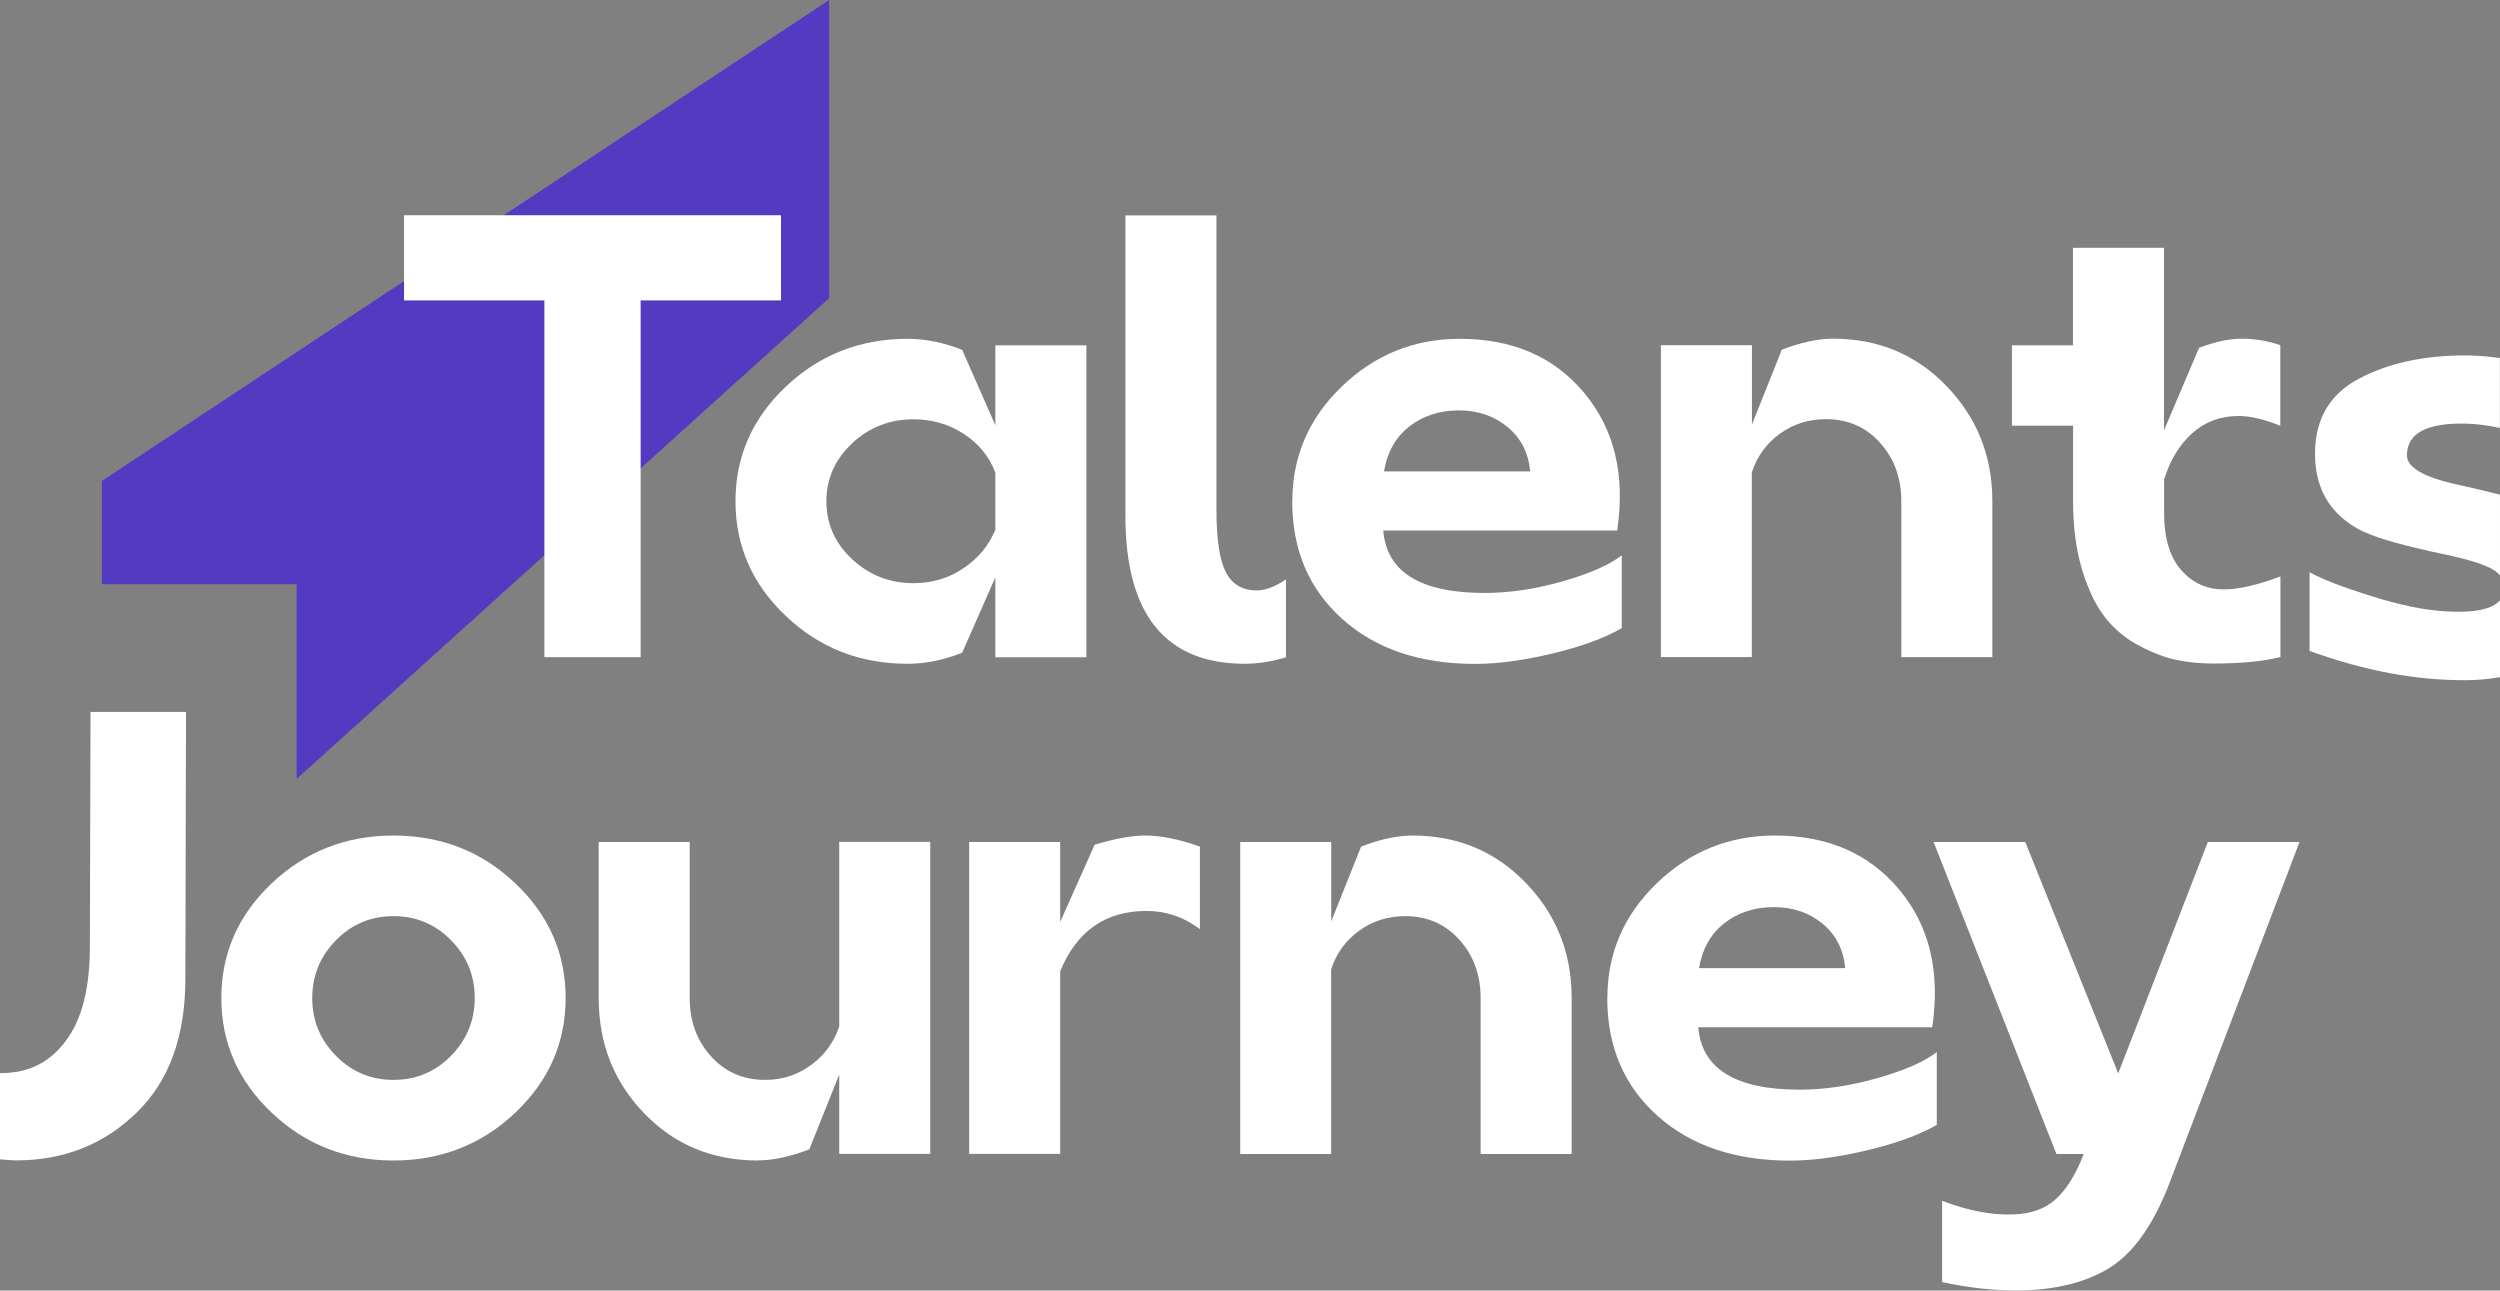
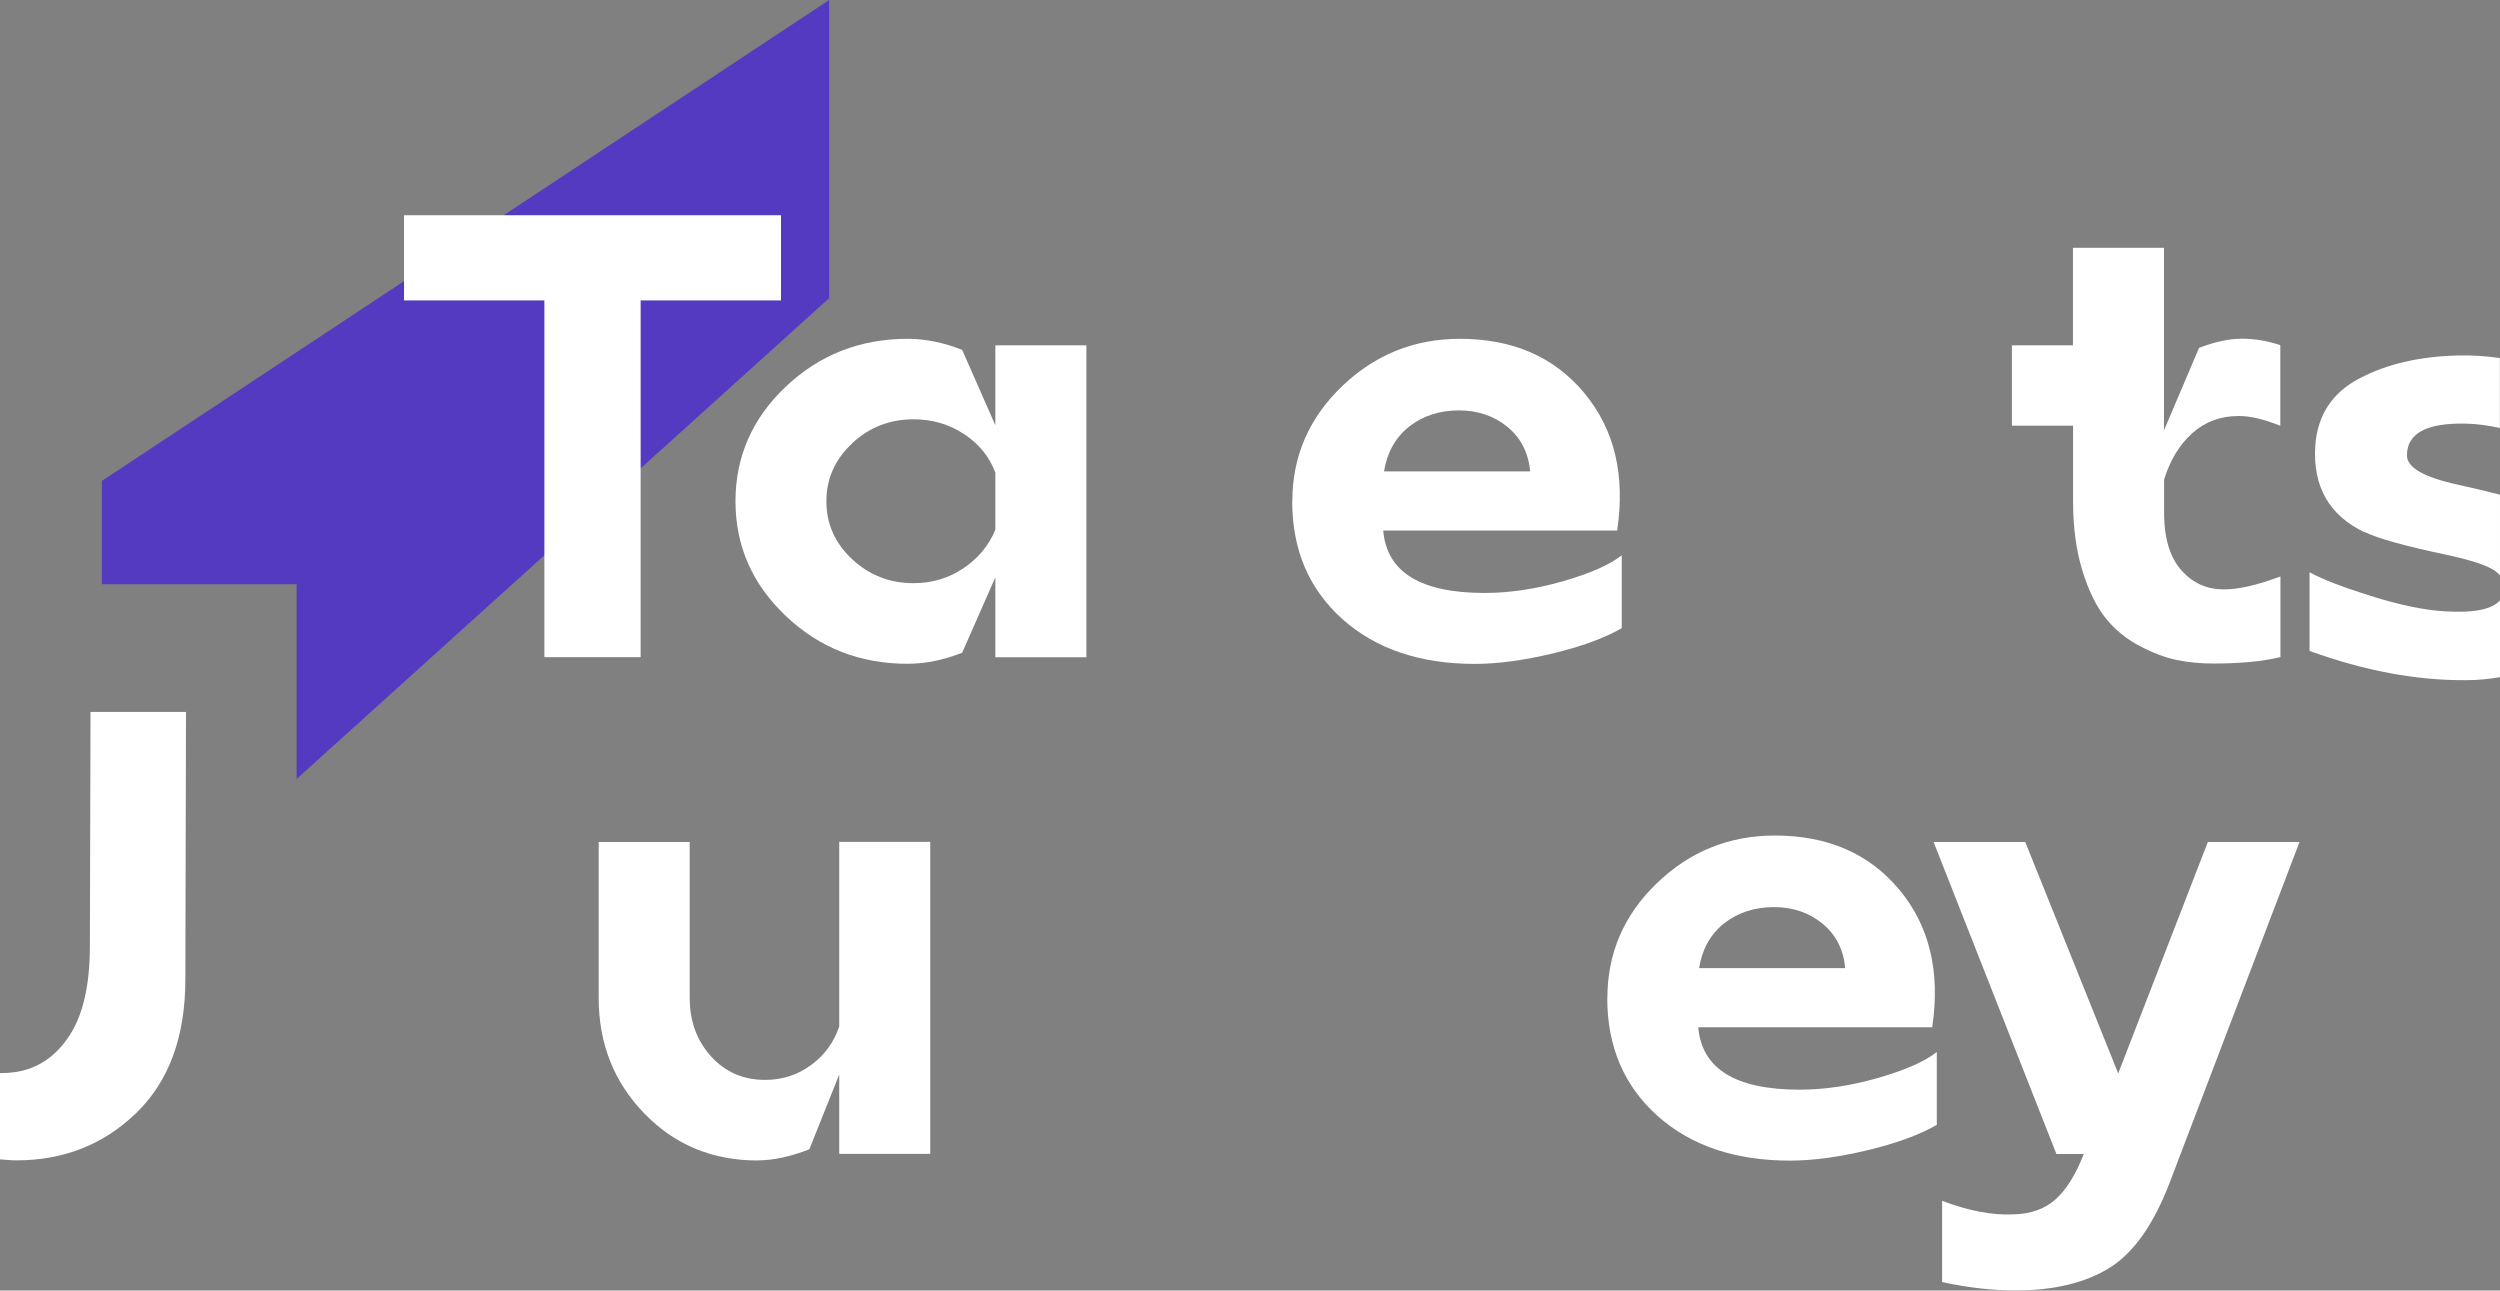
<svg xmlns="http://www.w3.org/2000/svg" id="Layer_2" data-name="Layer 2" viewBox="0 0 196.64 101.51">
  <rect x="0" y="0" width="196.64" height="101.51" fill="#808080" stroke="none" />
  <defs>
    <style>
      .cls-1 {
        fill: #543ac1;
      }

      .cls-2 {
        fill: #fff;
      }
    </style>
  </defs>
  <g id="Layer_1-2" data-name="Layer 1">
    <g>
      <polygon class="cls-1" points="65.22 23.45 23.33 61.27 23.33 45.95 8.01 45.95 8.01 37.83 65.22 0 65.22 23.45" />
      <g>
        <path class="cls-2" d="M7.12,56.01l-.05,18.4c0,3.07-.54,5.42-1.61,7.05-1.07,1.64-2.48,2.59-4.22,2.86-.4.06-.82.09-1.24.09v6.78c.43.03.87.08,1.29.08,3.71,0,6.86-1.24,9.43-3.73,2.57-2.49,3.86-6,3.86-10.53l.05-21.01h-7.51Z" />
-         <path class="cls-2" d="M40.53,87.52c-2.64,2.5-5.84,3.76-9.58,3.76s-6.94-1.25-9.58-3.76c-2.64-2.5-3.96-5.51-3.96-9.02s1.32-6.52,3.96-9.02c2.64-2.5,5.84-3.76,9.58-3.76s6.94,1.25,9.58,3.76c2.64,2.5,3.96,5.51,3.96,9.02s-1.32,6.52-3.96,9.02ZM35.47,73.95c-1.24-1.26-2.75-1.89-4.52-1.89s-3.28.63-4.52,1.89c-1.24,1.26-1.87,2.78-1.87,4.55s.62,3.29,1.87,4.55c1.24,1.26,2.75,1.89,4.52,1.89s3.28-.63,4.52-1.89c1.24-1.26,1.87-2.78,1.87-4.55s-.62-3.29-1.87-4.55Z" />
        <path class="cls-2" d="M59.62,91.28c-3.58,0-6.56-1.23-8.95-3.71-2.39-2.47-3.58-5.5-3.58-9.07v-12.27h7.16v12.27c0,1.81.55,3.33,1.66,4.57,1.11,1.24,2.53,1.87,4.27,1.87,1.36,0,2.57-.39,3.63-1.18,1.06-.78,1.79-1.79,2.2-3.02v-14.52h7.16v24.54h-7.16v-6.24l-2.35,5.88c-1.5.58-2.85.87-4.04.87Z" />
-         <path class="cls-2" d="M76.23,90.77v-24.54h7.16v6.29l2.71-6.08c1.6-.48,2.93-.72,3.99-.72,1.23,0,2.66.29,4.29.87v6.49c-1.26-.95-2.66-1.43-4.19-1.43-3.24,0-5.5,1.58-6.8,4.75v14.36h-7.16Z" />
-         <path class="cls-2" d="M97.55,90.77v-24.54h7.16v6.24l2.35-5.88c1.5-.58,2.85-.87,4.04-.87,3.54,0,6.52,1.24,8.92,3.73,2.4,2.49,3.6,5.5,3.6,9.05v12.27h-7.16v-12.27c0-1.81-.55-3.33-1.66-4.57-1.11-1.24-2.53-1.87-4.27-1.87-1.36,0-2.57.38-3.63,1.15-1.06.77-1.79,1.78-2.2,3.04v14.52h-7.16Z" />
        <path class="cls-2" d="M126.43,78.5c0-3.51,1.29-6.52,3.88-9.02,2.59-2.5,5.69-3.76,9.3-3.76,4.16,0,7.42,1.42,9.79,4.27,2.37,2.85,3.23,6.45,2.58,10.81h-18.4c.27,3.27,2.93,4.91,7.97,4.91,1.98,0,4.03-.31,6.16-.92,2.13-.61,3.67-1.29,4.63-2.04v5.73c-1.36.78-3.18,1.45-5.44,1.99-2.27.54-4.3.82-6.11.82-4.33,0-7.8-1.18-10.43-3.53-2.62-2.35-3.94-5.44-3.94-9.25ZM133.64,76.15h11.5c-.14-1.46-.73-2.63-1.79-3.5-1.06-.87-2.33-1.3-3.83-1.3s-2.84.43-3.91,1.28c-1.07.85-1.73,2.03-1.97,3.53Z" />
-         <path class="cls-2" d="M161.75,90.77l-9.66-24.54h7.21l7.31,18.2,7.05-18.2h7.21l-10.17,26.68c-1.26,3.34-2.85,5.61-4.75,6.8-1.91,1.19-4.38,1.79-7.41,1.79-1.84,0-3.77-.22-5.78-.66v-6.39c2.04.78,3.9,1.14,5.57,1.07,1.4-.03,2.52-.43,3.37-1.2.85-.77,1.58-1.95,2.2-3.55h-2.15Z" />
+         <path class="cls-2" d="M161.75,90.77l-9.66-24.54h7.21l7.31,18.2,7.05-18.2h7.21l-10.17,26.68c-1.26,3.34-2.85,5.61-4.75,6.8-1.91,1.19-4.38,1.79-7.41,1.79-1.84,0-3.77-.22-5.78-.66v-6.39c2.04.78,3.9,1.14,5.57,1.07,1.4-.03,2.52-.43,3.37-1.2.85-.77,1.58-1.95,2.2-3.55Z" />
      </g>
      <g>
        <path class="cls-2" d="M42.82,23.63h-11.04v-6.7h29.65v6.7h-11.04v28.06h-7.57v-28.06Z" />
        <path class="cls-2" d="M71.39,52.21c-3.75,0-6.94-1.25-9.58-3.76-2.64-2.5-3.96-5.51-3.96-9.02s1.32-6.52,3.96-9.02c2.64-2.5,5.84-3.76,9.58-3.76,1.4,0,2.83.29,4.29.87l2.61,5.93v-6.29h7.16v24.54h-7.16v-6.29l-2.61,5.93c-1.47.58-2.9.87-4.29.87ZM67.02,34.88c-1.35,1.26-2.02,2.78-2.02,4.55s.67,3.29,2.02,4.55c1.35,1.26,2.96,1.89,4.83,1.89,1.46,0,2.78-.39,3.94-1.18,1.16-.78,1.99-1.79,2.5-3.02v-4.5c-.48-1.26-1.3-2.27-2.48-3.04-1.18-.77-2.5-1.15-3.96-1.15-1.87,0-3.48.63-4.83,1.89Z" />
-         <path class="cls-2" d="M88.52,16.94h7.16v23.16c0,2.32.25,3.95.74,4.91.49.95,1.3,1.43,2.43,1.43.68,0,1.45-.29,2.3-.87v6.13c-1.12.34-2.2.51-3.22.51-6.27,0-9.41-3.88-9.41-11.65v-23.62Z" />
        <path class="cls-2" d="M101.65,39.43c0-3.51,1.29-6.52,3.88-9.02,2.59-2.5,5.69-3.76,9.3-3.76,4.16,0,7.42,1.42,9.79,4.27,2.37,2.85,3.23,6.45,2.58,10.81h-18.4c.27,3.27,2.93,4.91,7.97,4.91,1.98,0,4.03-.31,6.16-.92,2.13-.61,3.67-1.29,4.63-2.04v5.73c-1.36.78-3.18,1.45-5.44,1.99-2.27.54-4.3.82-6.11.82-4.33,0-7.8-1.18-10.43-3.53-2.62-2.35-3.94-5.44-3.94-9.25ZM108.86,37.08h11.5c-.14-1.46-.73-2.63-1.79-3.5-1.06-.87-2.33-1.3-3.83-1.3s-2.84.43-3.91,1.28c-1.07.85-1.73,2.03-1.97,3.53Z" />
-         <path class="cls-2" d="M130.64,51.69v-24.54h7.16v6.24l2.35-5.88c1.5-.58,2.84-.87,4.04-.87,3.54,0,6.52,1.24,8.92,3.73,2.4,2.49,3.6,5.5,3.6,9.05v12.27h-7.16v-12.27c0-1.81-.55-3.33-1.66-4.58-1.11-1.24-2.53-1.87-4.27-1.87-1.36,0-2.57.38-3.63,1.15-1.06.77-1.79,1.78-2.2,3.04v14.52h-7.16Z" />
        <path class="cls-2" d="M158.24,27.16h4.81v-7.67h7.16v14.36l2.76-6.49c1.26-.48,2.38-.72,3.37-.72s2.03.17,3.02.51v6.34c-1.26-.51-2.35-.77-3.27-.77-1.43,0-2.65.45-3.65,1.35-1.01.9-1.75,2.12-2.22,3.65v2.81c.03,1.91.49,3.36,1.38,4.35.89.99,1.99,1.48,3.32,1.48,1.16,0,2.64-.34,4.45-1.02v6.34c-1.36.34-3.12.51-5.27.51-1.02,0-1.99-.09-2.89-.28-.9-.19-1.87-.55-2.91-1.1-1.04-.54-1.93-1.27-2.66-2.17-.73-.9-1.35-2.15-1.84-3.73-.49-1.58-.74-3.42-.74-5.5v-5.93h-4.81v-6.34Z" />
        <path class="cls-2" d="M196.64,47.22c-.62.72-2.08,1.01-4.4.86-1.6-.1-3.52-.5-5.75-1.2-2.23-.7-3.84-1.32-4.83-1.87v6.19c4.33,1.57,8.43,2.33,12.32,2.3.92,0,1.8-.09,2.66-.24v-6.05Z" />
        <path class="cls-2" d="M186,41.85c1.06.51,3.2,1.11,6.44,1.79,1.47.31,2.58.64,3.35,1,.37.17.65.38.85.62v-6.35c-.96-.25-2.06-.51-3.33-.79-2.66-.58-3.99-1.35-3.99-2.3,0-1.74,1.55-2.57,4.65-2.5.83.02,1.73.14,2.66.34v-5.5c-1.1-.15-2.19-.23-3.28-.2-3,.07-5.58.66-7.74,1.79-2.16,1.12-3.33,2.9-3.5,5.32-.2,3.2,1.09,5.47,3.88,6.8Z" />
      </g>
    </g>
  </g>
</svg>